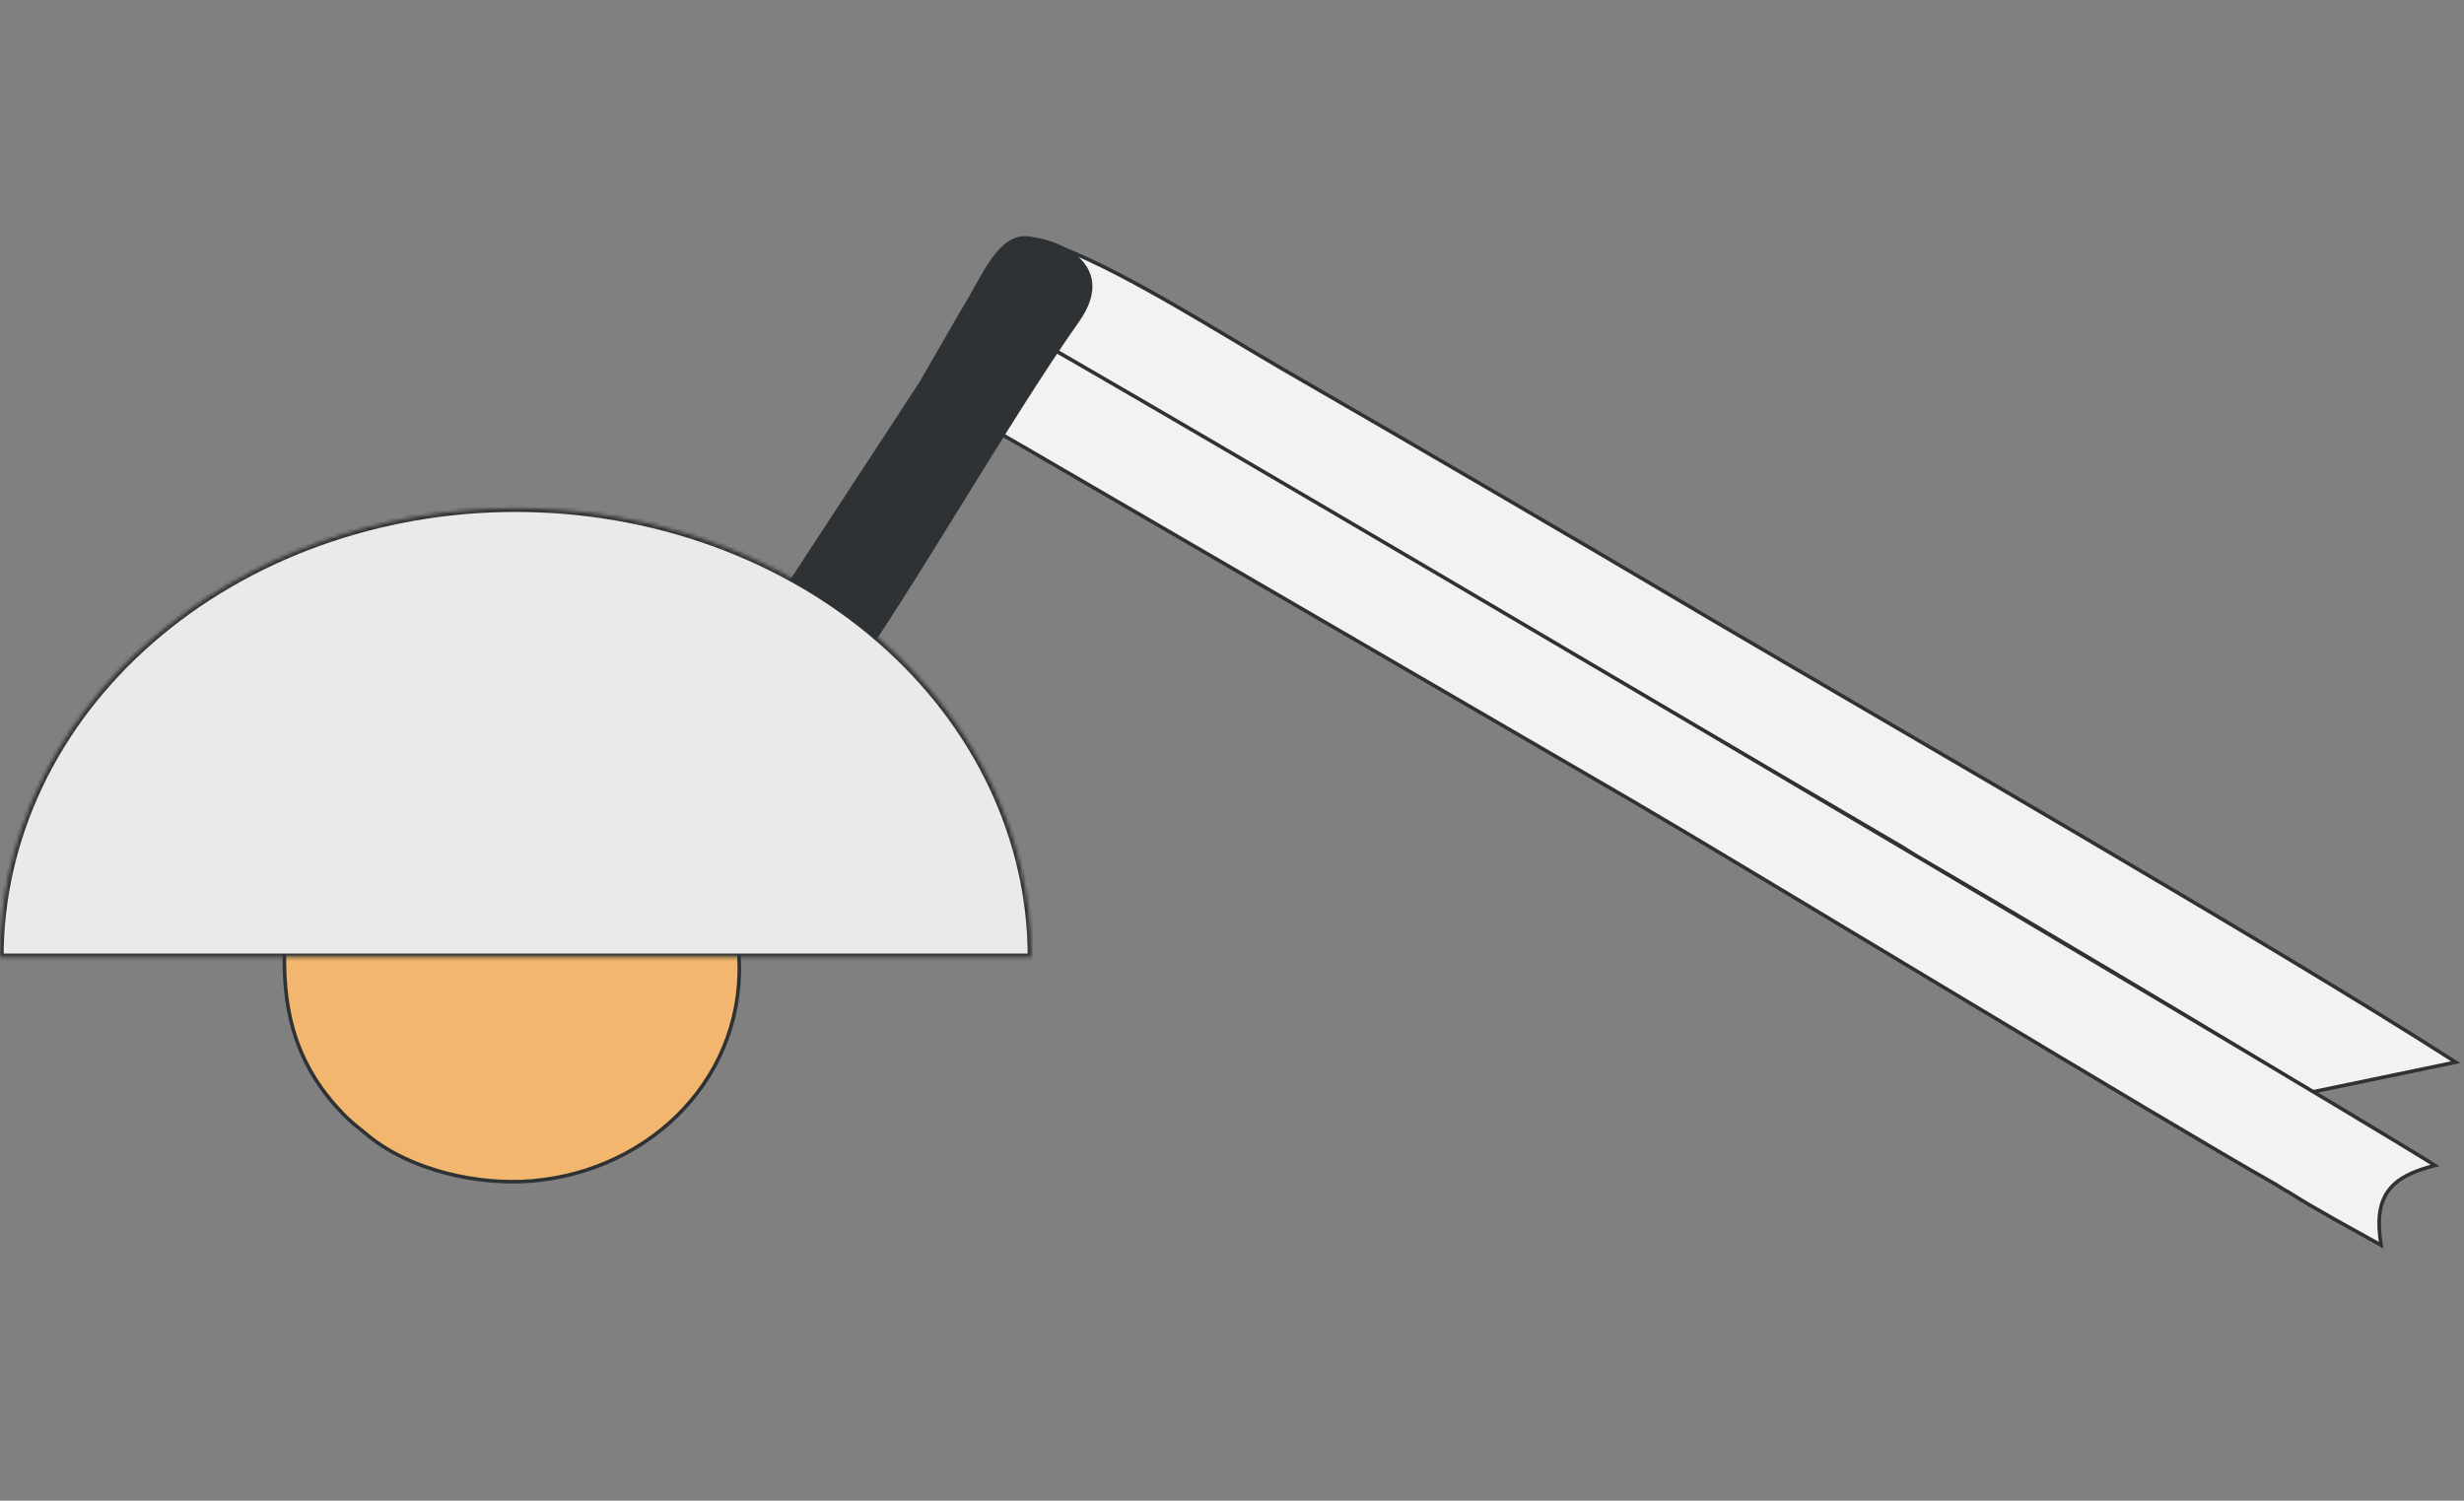
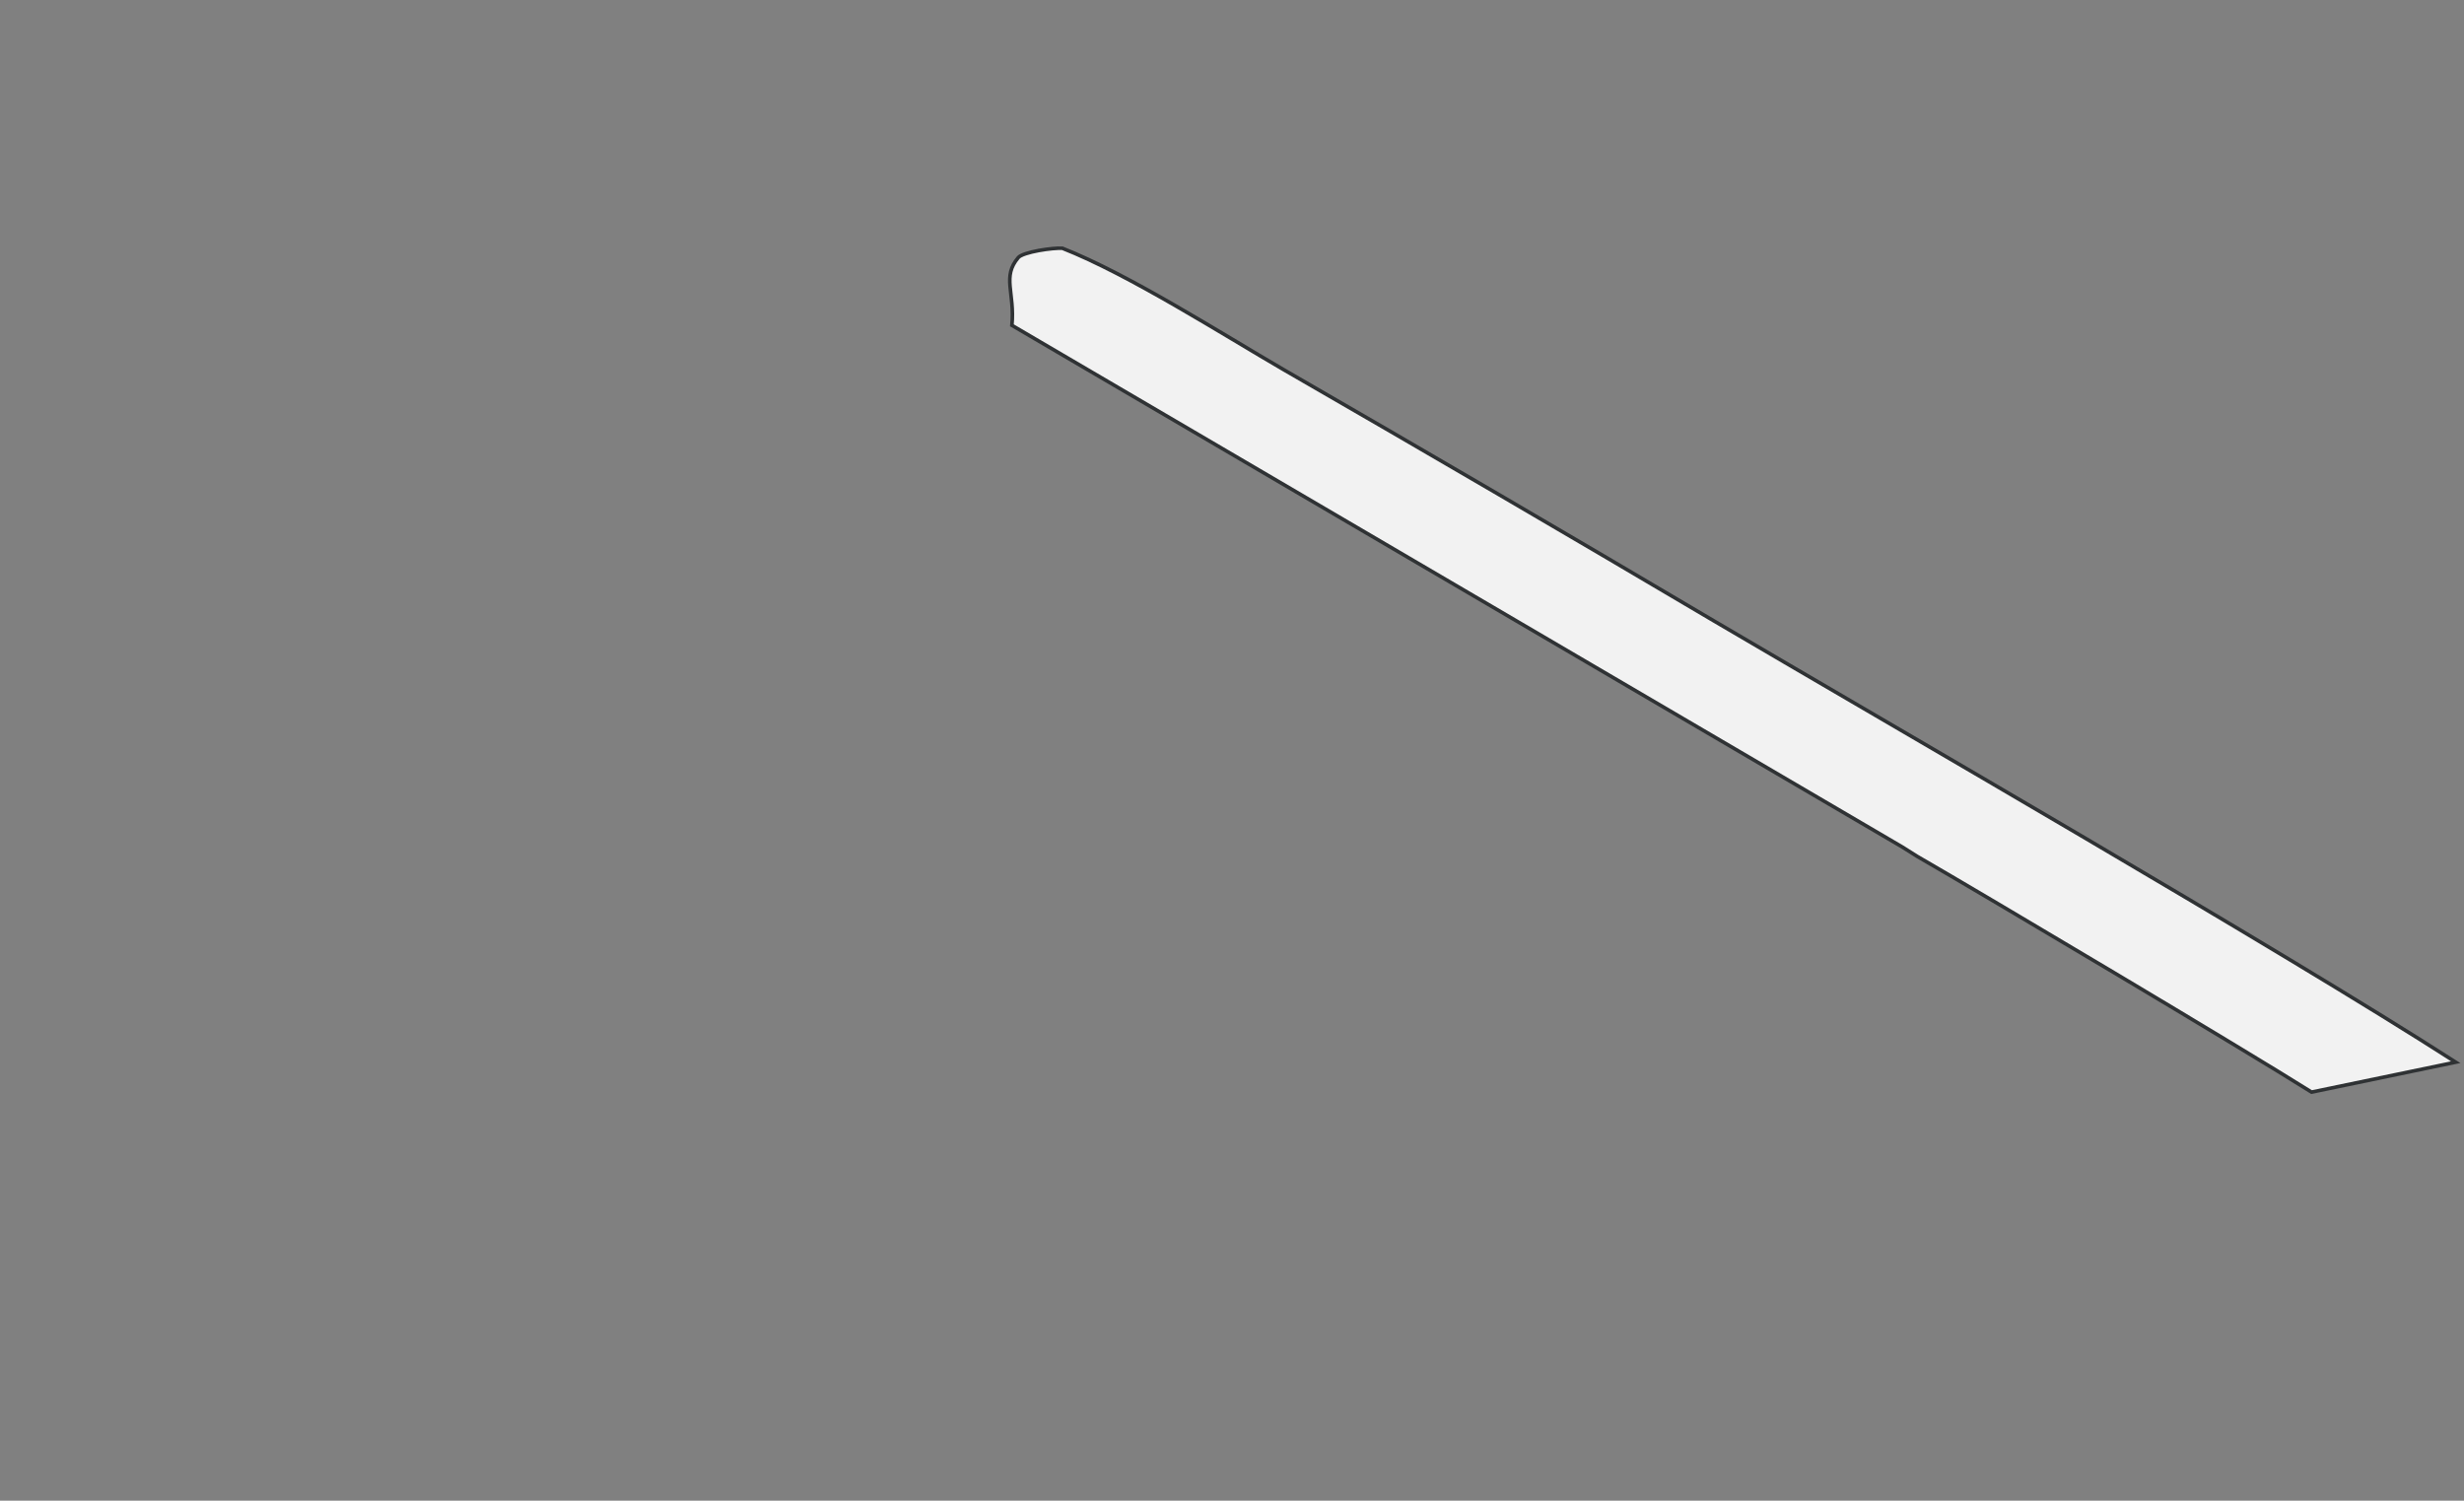
<svg xmlns="http://www.w3.org/2000/svg" width="683" height="416" viewBox="0 0 683 416" fill="none">
  <rect x="0" y="0" width="683" height="416" fill="#808080" stroke="none" />
-   <path d="M163.011 263.083C144.687 262.999 126.363 263.017 108.04 263.141V263.142C100.801 263.207 86.169 263.164 78.851 263.934C78.477 281.564 82.551 295.773 95.111 308.793H95.112C96.039 309.758 97.017 310.671 98.043 311.529L102.211 314.933C114.017 324.504 132.621 328.636 147.573 327.352C180.841 324.495 207.492 297.802 204.738 263.64C203.337 263.448 200.695 263.311 197.346 263.22C193.682 263.12 189.215 263.073 184.695 263.055C177.895 263.027 171.031 263.062 166.574 263.077L163.011 263.083Z" fill="#F2B66E" stroke="#2F3234" />
  <path d="M287.94 69.444C286.62 69.686 285.345 69.987 284.316 70.33C283.801 70.501 283.357 70.68 283.004 70.863C282.644 71.05 282.41 71.224 282.284 71.371C281.114 72.74 280.486 74.013 280.173 75.29C279.858 76.573 279.855 77.889 279.975 79.356C280.21 82.204 280.92 85.634 280.491 90.181L527.341 234.815L527.355 234.824L531.343 237.339C550.619 248.461 621.713 290.741 640.745 302.74L680.713 294.441C631.328 262.699 525.279 201.661 475.024 172.083L475.023 172.083C435.427 148.664 395.701 125.468 355.847 102.492L355.846 102.491C338.655 92.519 312.994 76.102 294.467 68.809C293.229 68.732 290.541 68.967 287.94 69.444Z" fill="#F2F2F2" stroke="#2F3234" />
-   <path d="M279.155 92.583L279.155 92.584C274.306 99.295 269.601 106.11 265.043 113.022C271.157 116.671 277.311 120.253 283.507 123.762L283.512 123.765L453.448 222.595L453.449 222.596C482.947 239.812 601.126 311.631 630.904 328.367L630.914 328.372L630.923 328.378C631.092 328.484 631.352 328.649 631.65 328.839C631.95 329.03 632.292 329.247 632.631 329.458C632.971 329.669 633.304 329.872 633.588 330.037C633.881 330.206 634.092 330.317 634.2 330.36L634.245 330.377L634.285 330.403C641.879 335.256 651.841 340.584 660.026 345.169C658.921 338.479 659.455 333.696 661.965 330.188C664.444 326.723 668.771 324.618 674.975 323.064C658.41 312.625 562.378 255.638 469.176 200.671C421.535 172.574 374.64 145.008 339.486 124.462C321.909 114.189 307.268 105.672 296.938 99.722C291.773 96.746 287.686 94.412 284.85 92.823C283.431 92.028 282.328 91.42 281.56 91.011C281.175 90.806 280.879 90.654 280.67 90.553L280.669 90.551L279.155 92.583Z" fill="#F2F2F2" stroke="#2F3234" />
-   <path d="M285.063 66.017C281.047 65.558 277.983 68.121 275.115 72.185C273.688 74.206 272.339 76.558 270.965 79.016C269.599 81.461 268.207 84.01 266.708 86.398L266.708 86.399L255.253 106.246L255.246 106.259L255.238 106.27L204.516 183.812C208.315 184 213.753 184.895 219.132 185.983C224.782 187.124 230.405 188.485 234.072 189.482C244.002 175.41 255.132 157.417 266.278 139.383C277.493 121.234 288.724 103.044 298.747 88.805C301.284 85.201 302.31 82.073 302.309 79.404C302.307 76.743 301.286 74.482 299.621 72.604C296.268 68.822 290.321 66.618 285.063 66.017Z" fill="#2F3234" stroke="#2F3234" />
  <mask id="path-5-inside-1_6986_59" fill="white">
-     <path d="M0 265.332C0 248.993 3.698 232.814 10.881 217.718C18.064 202.622 28.593 188.906 41.866 177.352C55.139 165.799 70.896 156.634 88.238 150.381C105.58 144.128 124.167 140.91 142.938 140.91C161.709 140.91 180.296 144.128 197.638 150.381C214.98 156.634 230.737 165.799 244.01 177.352C257.283 188.906 267.812 202.622 274.996 217.718C282.179 232.814 285.876 248.993 285.876 265.332L142.938 265.332L0 265.332Z" />
-   </mask>
-   <path d="M0 265.332C0 248.993 3.698 232.814 10.881 217.718C18.064 202.622 28.593 188.906 41.866 177.352C55.139 165.799 70.896 156.634 88.238 150.381C105.58 144.128 124.167 140.91 142.938 140.91C161.709 140.91 180.296 144.128 197.638 150.381C214.98 156.634 230.737 165.799 244.01 177.352C257.283 188.906 267.812 202.622 274.996 217.718C282.179 232.814 285.876 248.993 285.876 265.332L142.938 265.332L0 265.332Z" fill="#EAEAEA" stroke="#2F3234" stroke-width="2" mask="url(#path-5-inside-1_6986_59)" />
+     </mask>
</svg>